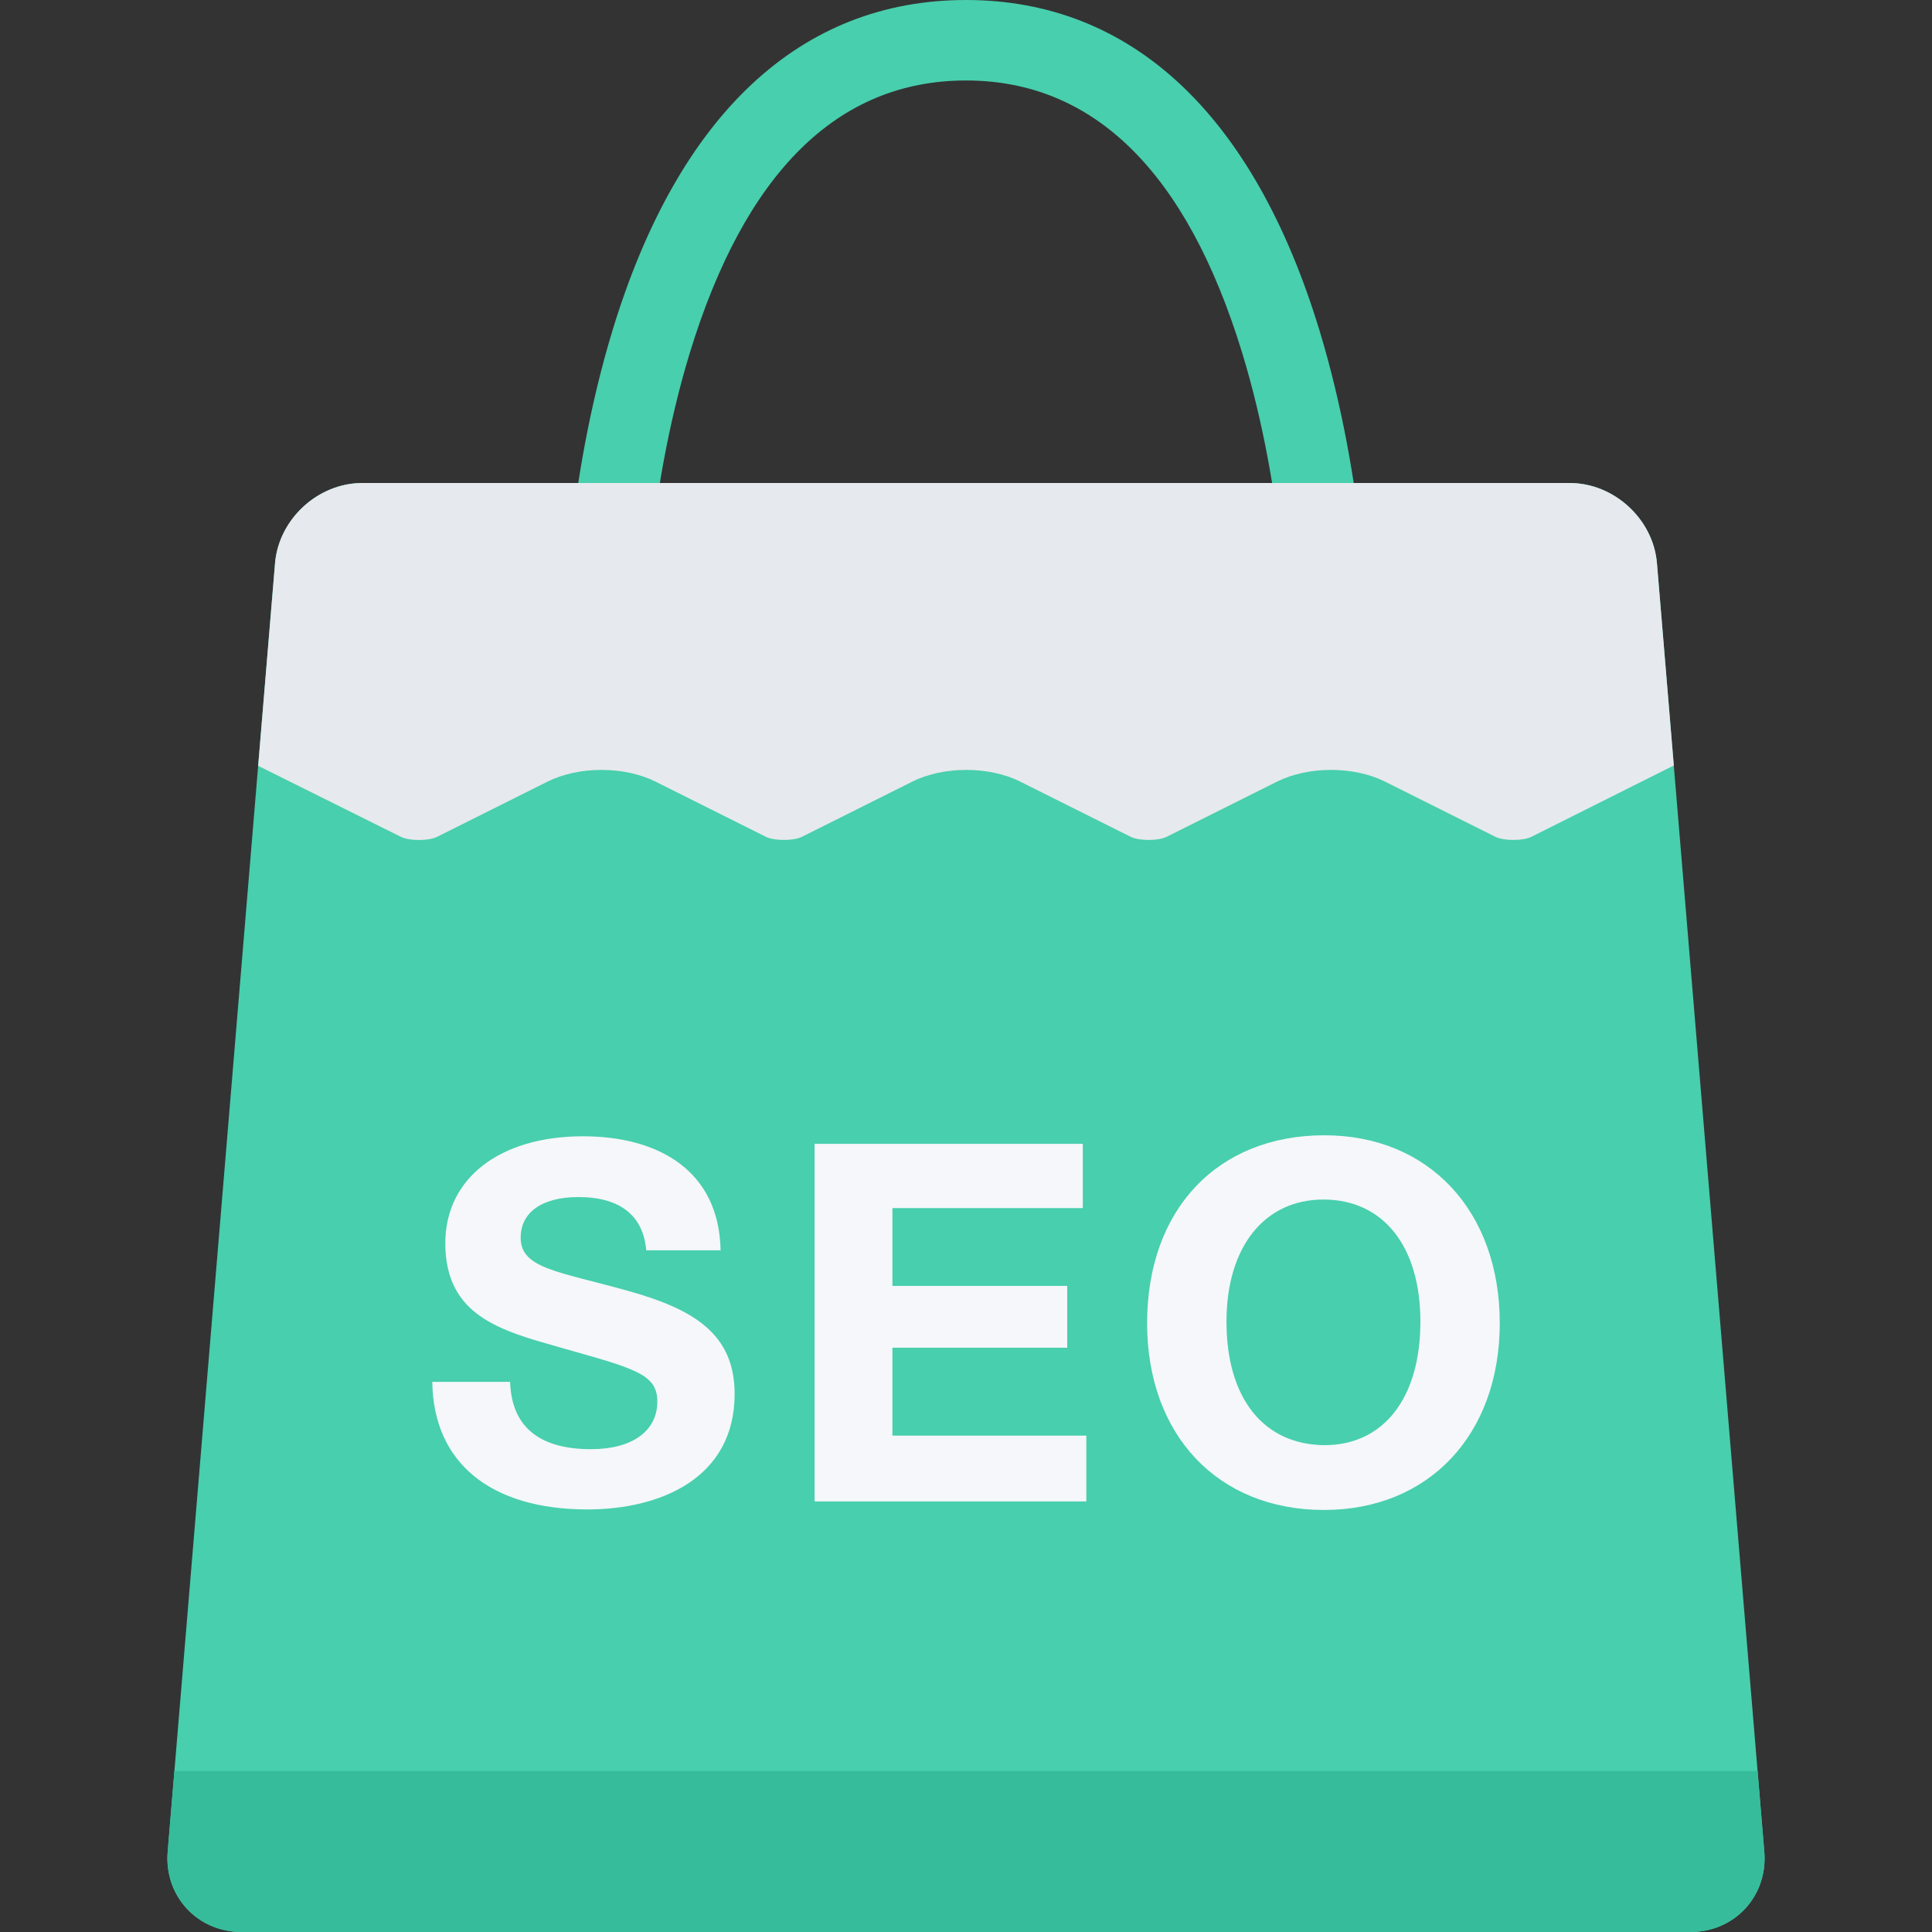
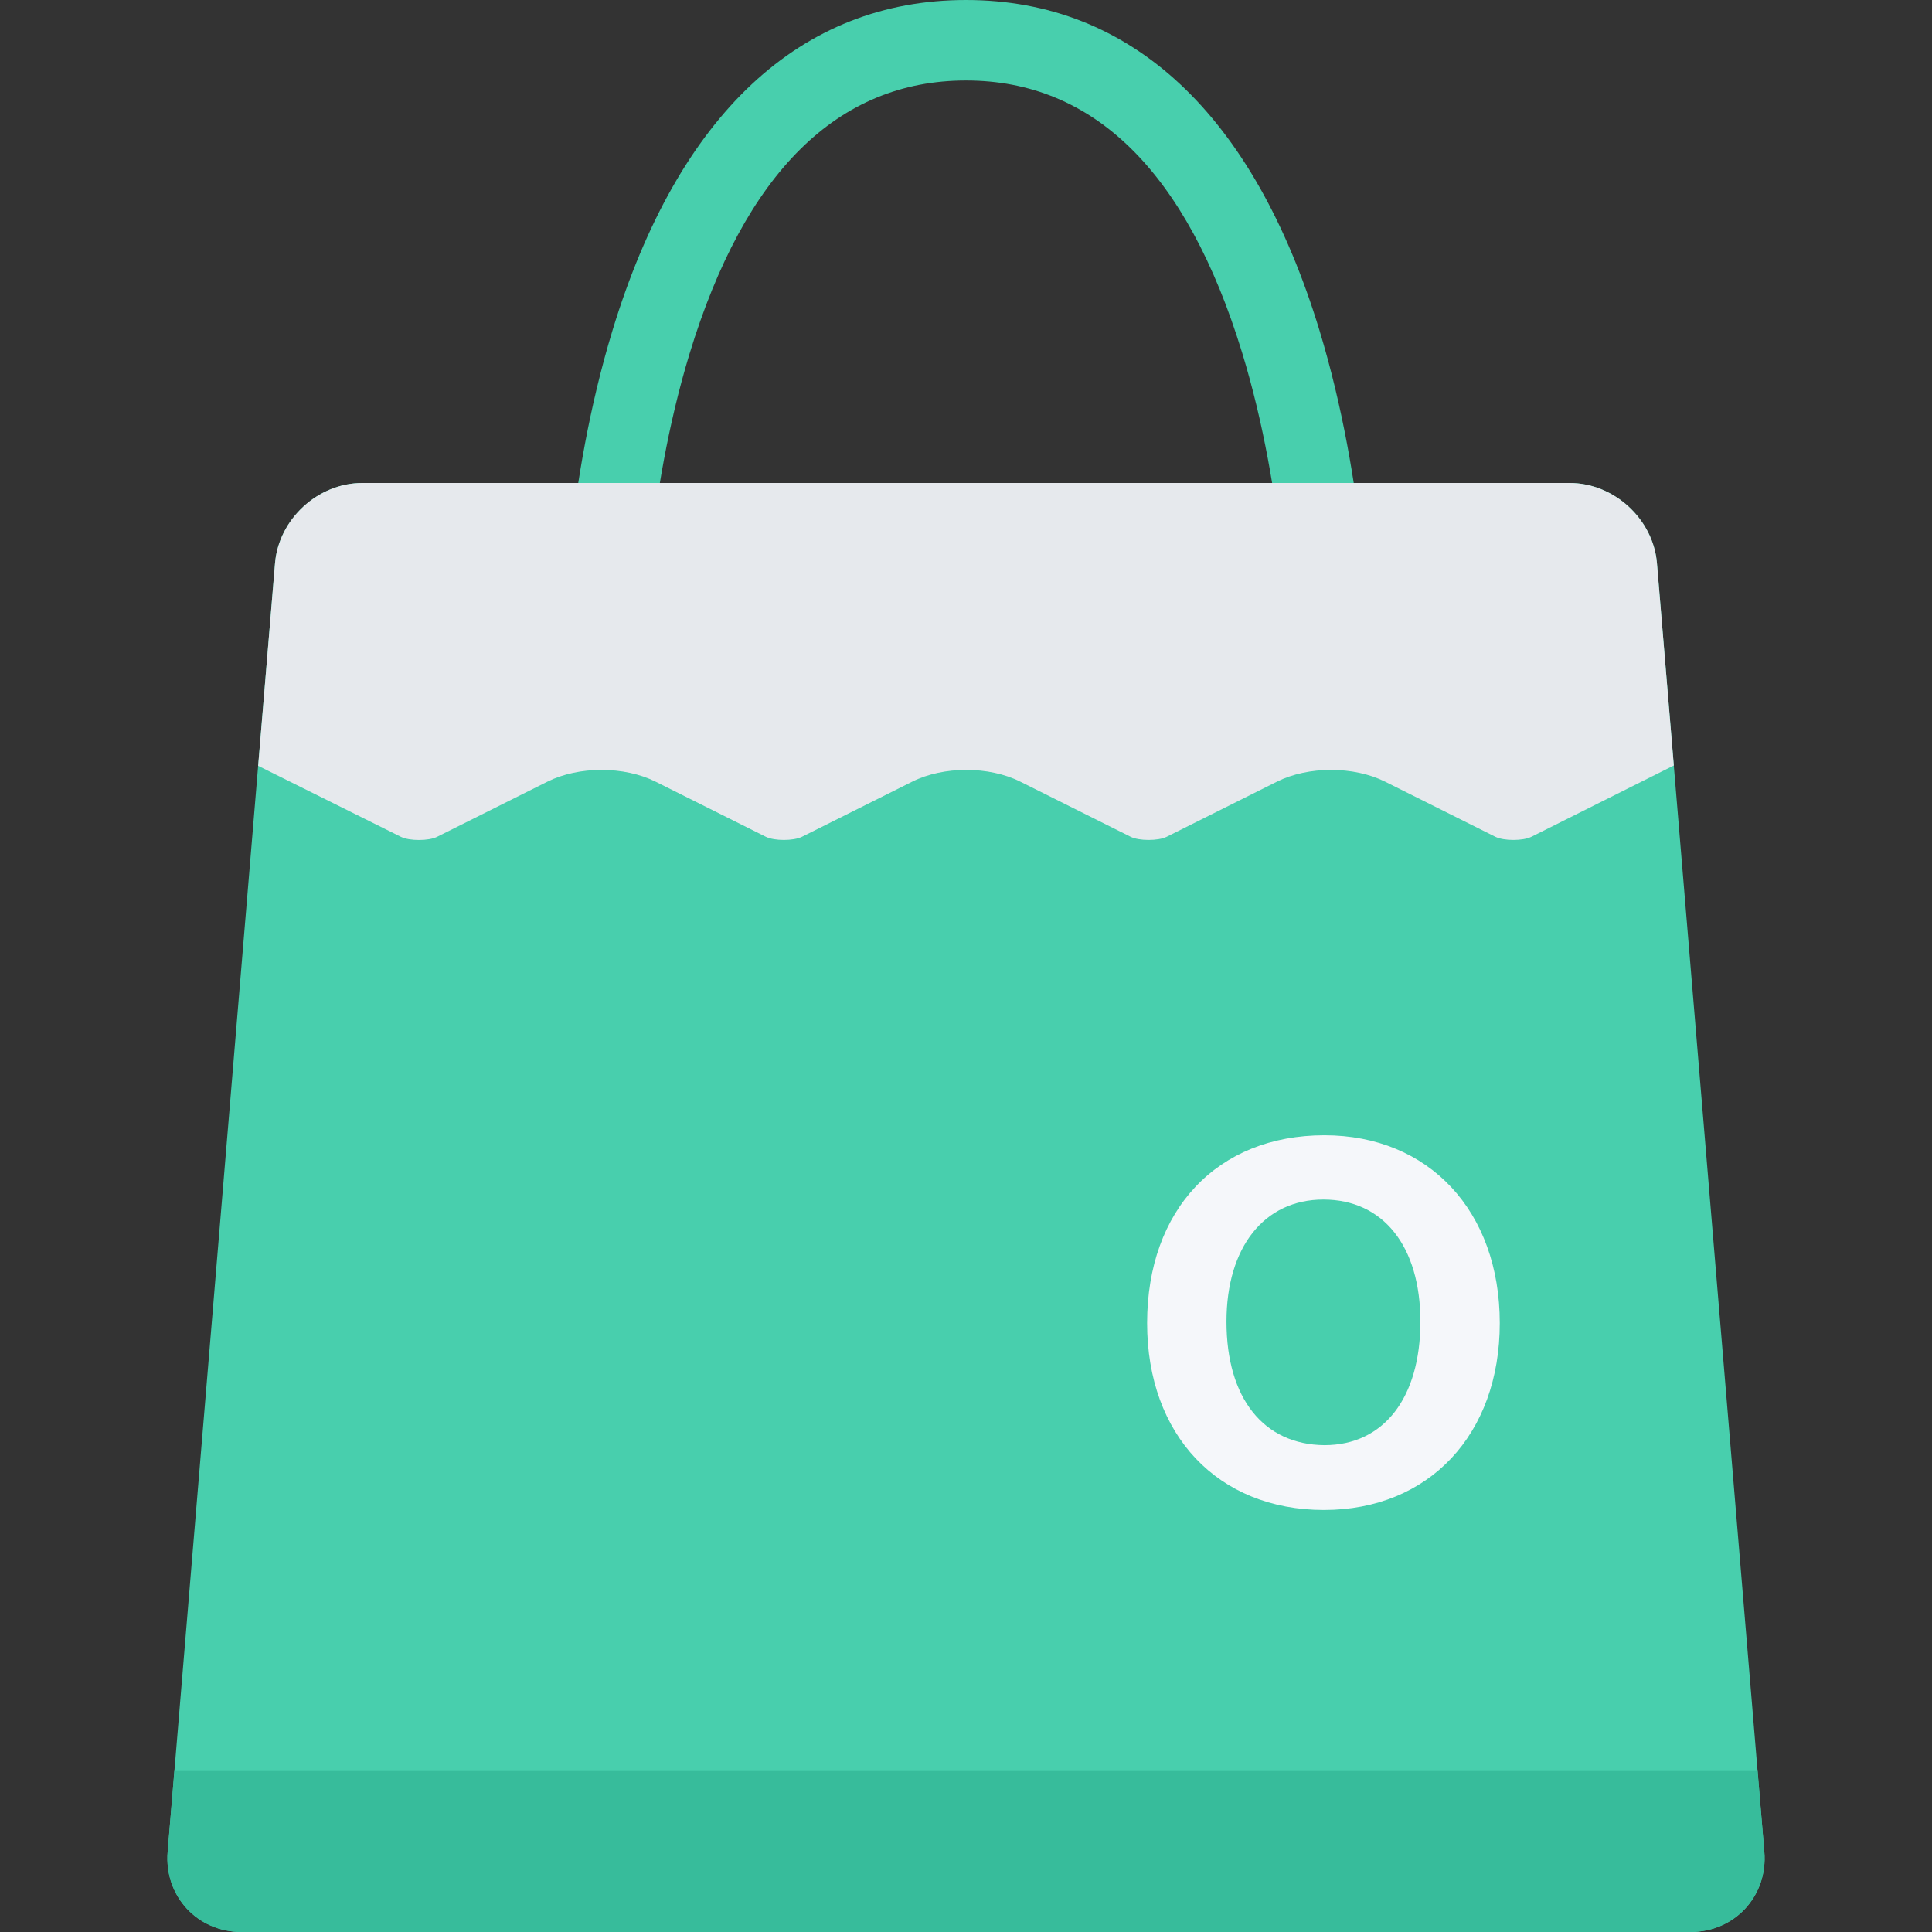
<svg xmlns="http://www.w3.org/2000/svg" height="800px" width="800px" version="1.1" id="Layer_1" viewBox="0 0 511.6 511.6" xml:space="preserve">
  <rect x="0" y="0" width="511.6" height="511.6" fill="#333333" stroke="none" />
  <path style="fill:#48CFAD;" d="M467.195,490.351l-28.432-341.218c-0.967-11.678-11.365-21.233-23.091-21.233H95.923  c-11.726,0-22.108,9.556-23.092,21.233l-28.43,341.218C43.433,502.03,52.223,511.6,63.948,511.6h383.701  C459.373,511.6,468.179,502.029,467.195,490.351z" />
-   <path d="M170.536,170.523c0,5.887-4.777,10.664-10.664,10.664c-5.886,0-10.648-4.777-10.648-10.664  c0-5.886,4.762-10.647,10.648-10.647C165.759,159.875,170.536,164.637,170.536,170.523z" />
+   <path d="M170.536,170.523c0,5.887-4.777,10.664-10.664,10.664c0-5.886,4.762-10.647,10.648-10.647C165.759,159.875,170.536,164.637,170.536,170.523z" />
  <path d="M362.387,170.523c0,5.887-4.777,10.664-10.664,10.664c-5.886,0-10.648-4.777-10.648-10.664  c0-5.886,4.763-10.647,10.648-10.647C357.61,159.875,362.387,164.637,362.387,170.523z" />
  <path style="fill:#48CFAD;" d="M341.074,170.616c-0.016-0.374-0.515-39.25-12.178-77.299  c-14.645-47.791-39.234-72.006-73.099-72.006c-33.958,0-58.58,24.355-73.208,72.381c-11.585,38.063-12.053,76.55-12.053,76.924  l-21.312-0.188c0.016-1.686,0.5-41.982,12.974-82.95C179.623,30.242,211.988,0,255.798,0s76.175,30.242,93.599,87.479  c12.475,40.968,12.975,81.265,12.99,82.95L341.074,170.616z" />
  <path style="fill:#E6E9ED;" d="M106.18,221.608c2.249,1.109,7.338,1.109,9.571-0.016l29.227-14.613  c8.291-4.138,20.312-4.138,28.603,0l29.228,14.613c2.232,1.109,7.307,1.109,9.539,0l29.228-14.613  c8.274-4.138,20.312-4.138,28.587,0l29.242,14.613c2.217,1.109,7.307,1.109,9.523,0l29.228-14.613c8.29-4.138,20.312-4.138,28.603,0  l29.227,14.613c2.233,1.109,7.308,1.109,9.524,0l37.721-18.891l-4.466-53.568c-0.967-11.678-11.365-21.233-23.091-21.233H95.923  c-11.726,0-22.108,9.556-23.092,21.233l-4.465,53.662L106.18,221.608z" />
  <g>
-     <path style="fill:#F5F7FA;" d="M166.867,341.983c-18.876-5.324-28.993-5.979-28.993-14.223c0-6.792,5.73-10.773,15.301-10.773   c11.038,0,17.158,4.918,17.955,14.099h19.688c-0.406-21.155-16.503-30.195-36.44-30.195c-22.077,0-36.456,11.163-36.456,28.321   c0,19.282,14.77,23.154,30.195,27.541c19.563,5.574,25.949,6.917,25.949,14.364c0,7.837-6.651,12.631-17.564,12.631   c-12.631,0-21.015-5.059-21.421-17.83h-20.609c0.265,21.421,15.425,33.786,41.093,33.786c19.297,0,38.97-8.244,38.97-30.586   C194.533,353.286,183.76,346.776,166.867,341.983z" />
-     <polygon style="fill:#F5F7FA;" points="236.313,356.877 282.606,356.877 282.606,340.515 236.313,340.515 236.313,319.906    286.727,319.906 286.727,302.888 215.704,302.888 215.704,397.58 287.664,397.58 287.664,380.156 236.313,380.156  " />
    <path style="fill:#F5F7FA;" d="M350.708,300.624c-28.321,0-46.948,19.673-46.948,49.742c0,29.649,18.752,49.478,46.823,49.478   c27.791,0,46.558-19.953,46.558-49.478C397.141,320.702,378.374,300.624,350.708,300.624z M350.708,382.685   c-16.081-0.14-25.933-12.365-25.933-32.724c0-19.688,9.977-32.318,25.667-32.318c15.831,0,25.683,12.365,25.683,32.318   C376.125,370.179,366.414,382.685,350.708,382.685z" />
  </g>
  <path style="fill:#37BC9B;" d="M44.401,490.351C43.433,502.03,52.223,511.6,63.948,511.6h383.701c11.725,0,20.53-9.57,19.547-21.249  l-1.78-21.39H46.18L44.401,490.351z" />
</svg>